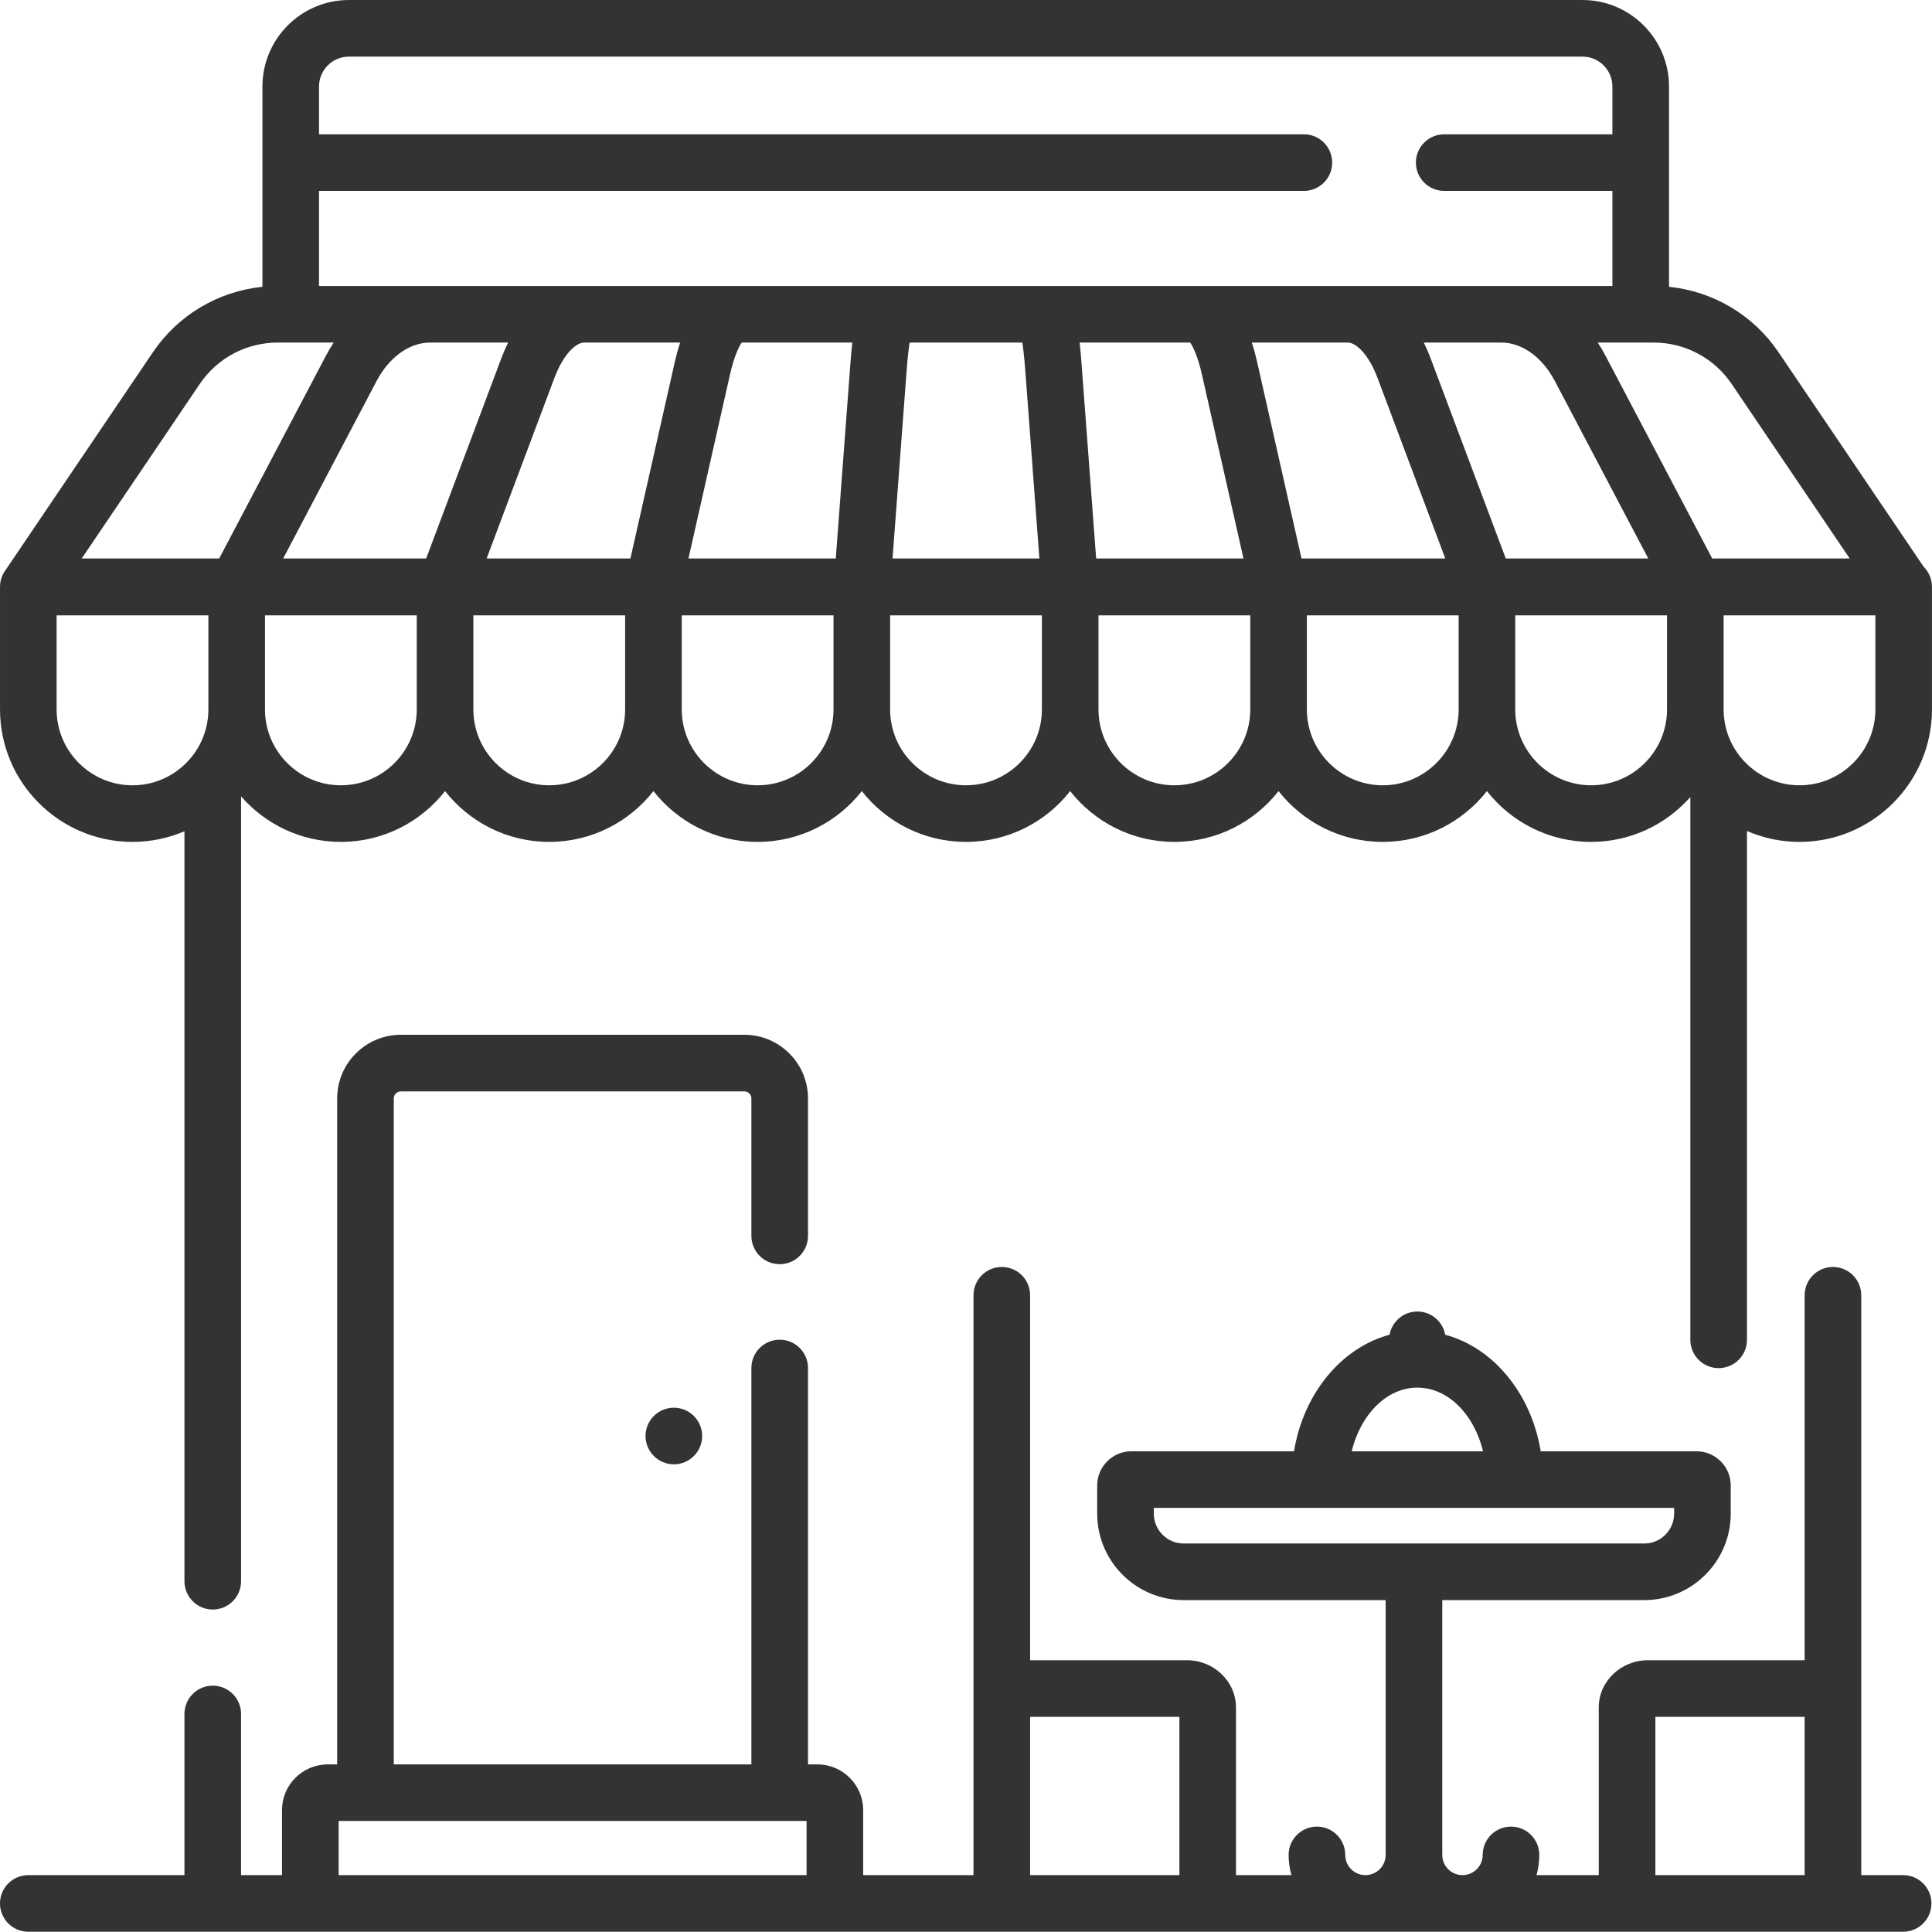
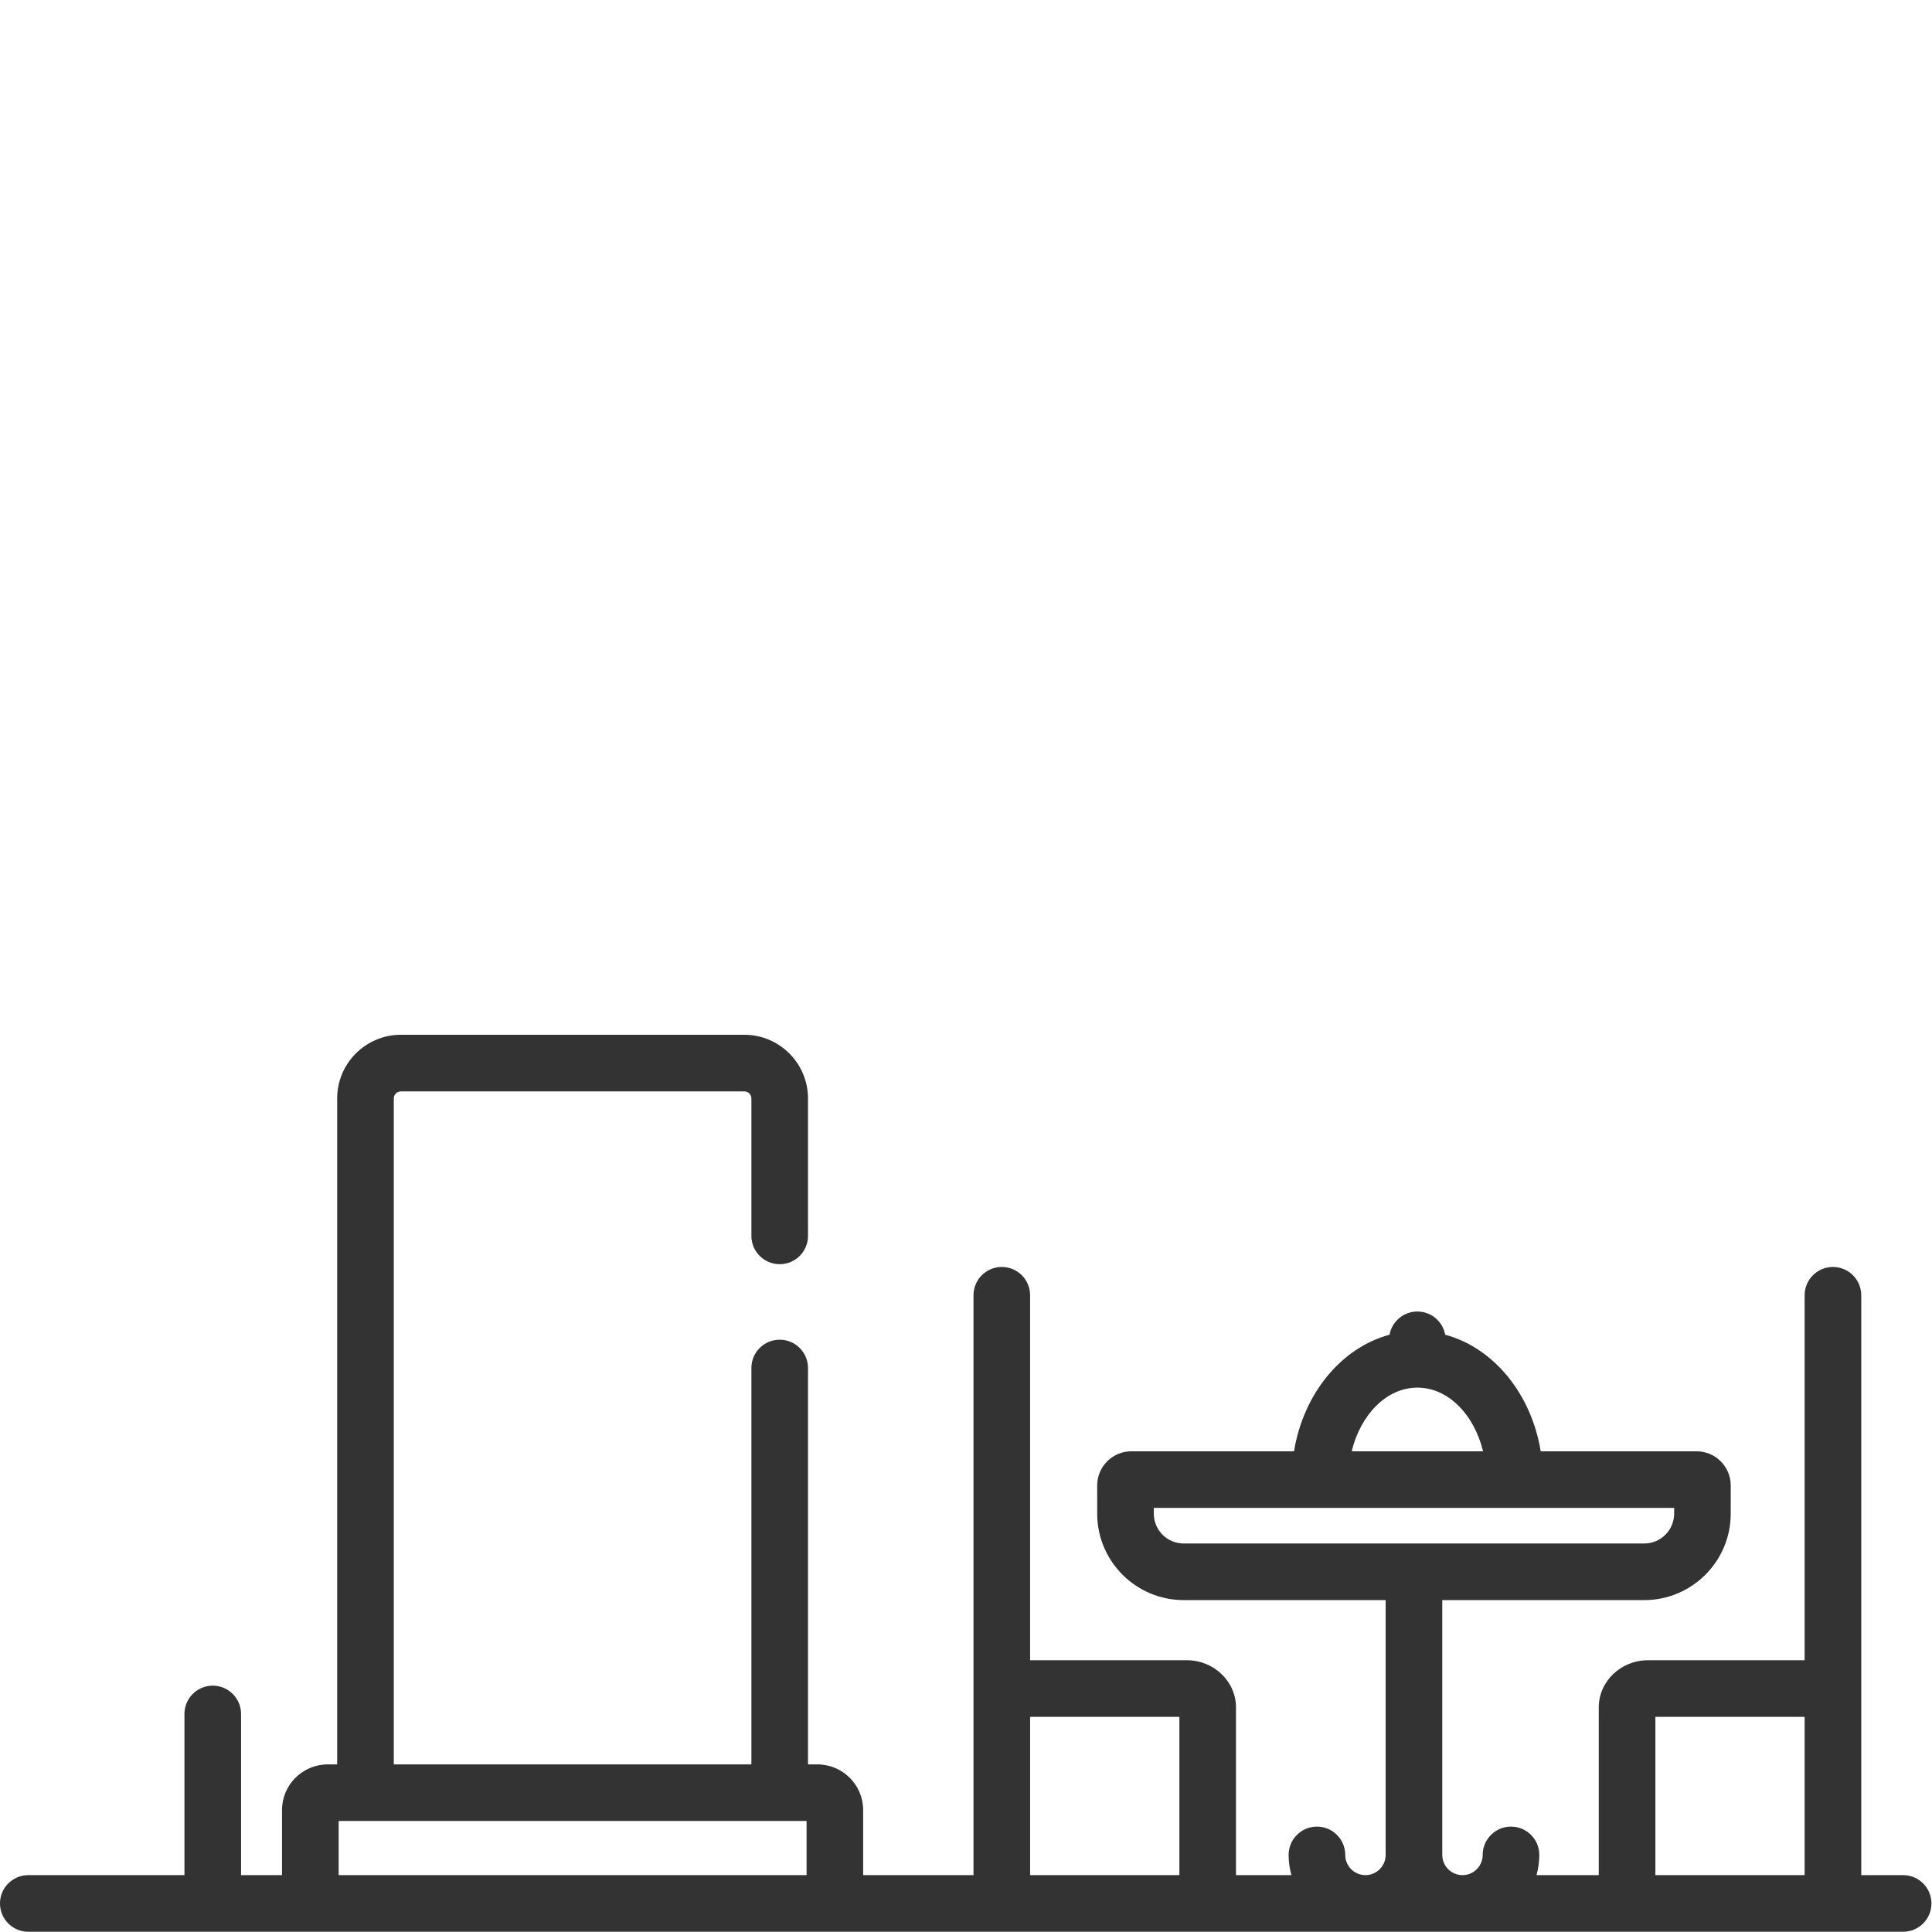
<svg xmlns="http://www.w3.org/2000/svg" version="1.1" width="512" height="512" x="0" y="0" viewBox="0 0 512.001 512" style="enable-background:new 0 0 512 512" xml:space="preserve" class="">
  <g>
    <path d="m504.352 496.93h-11.102v-153.668c0-4.145-3.359-7.504-7.5-7.504-4.145 0-7.504 3.359-7.504 7.504v96.715h-41.512c-7.195 0-13.047 5.613-13.047 12.512v44.441h-16.492c.465-1.711.738-3.5.738-5.355 0-4.145-3.359-7.504-7.5-7.504-4.145 0-7.504 3.359-7.504 7.504 0 2.953-2.402 5.355-5.355 5.355s-5.355-2.402-5.355-5.355v-67.531h53.527c12.637 0 22.918-10.281 22.918-22.918v-7.469c0-4.988-4.059-9.047-9.051-9.047h-41.305c-2.508-15.301-12.523-27.457-25.316-30.895-.637-3.496-3.691-6.148-7.375-6.148-3.68 0-6.734 2.652-7.371 6.148-12.793 3.438-22.812 15.594-25.316 30.895h-43.109c-4.992 0-9.051 4.059-9.051 9.047v7.469c0 12.637 10.281 22.918 22.918 22.918h53.527v67.531c0 2.953-2.402 5.355-5.355 5.355s-5.355-2.402-5.355-5.355c0-4.145-3.359-7.504-7.504-7.504-4.141 0-7.5 3.359-7.5 7.504 0 1.855.27 3.645.738 5.355h-14.688v-44.441c0-6.898-5.852-12.512-13.047-12.512h-41.512v-96.715c0-4.145-3.359-7.504-7.504-7.504-4.141 0-7.5 3.359-7.5 7.504v153.668h-29.238v-17.23c0-6.684-5.438-12.117-12.117-12.117h-2.5v-105.051c0-4.141-3.359-7.5-7.5-7.5-4.145 0-7.504 3.359-7.504 7.5v105.051h-94.77v-176.488c0-1.027.836-1.863 1.863-1.863h91.043c1.027 0 1.863.836 1.863 1.863v36.43c0 4.141 3.359 7.5 7.5 7.5 4.145 0 7.504-3.359 7.504-7.5v-36.43c0-9.297-7.566-16.867-16.867-16.867h-91.043c-9.301 0-16.867 7.57-16.867 16.867v176.488h-2.5c-6.68 0-12.117 5.434-12.117 12.117v17.23h-10.852v-42.711c0-4.141-3.359-7.5-7.504-7.5-4.141 0-7.5 3.355-7.5 7.5v42.711h-41.383c-4.141 0-7.5 3.359-7.5 7.5 0 4.145 3.359 7.504 7.5 7.504h496.852c4.145 0 7.504-3.359 7.504-7.504 0-4.141-3.359-7.5-7.504-7.5zm-128.73-129.195c8.125 0 15.031 7.094 17.41 16.875h-34.824c2.383-9.781 9.285-16.875 17.414-16.875zm-69.852 33.391v-1.516h137.895v1.516c0 4.367-3.551 7.918-7.914 7.918h-122.062c-4.367 0-7.918-3.551-7.918-7.918zm132.922 53.852h39.555v41.953h-39.555zm-165.699 0h39.559v41.953h-39.559zm-183.25 41.953v-14.348h124.008v14.348zm0 0" fill="#333333" data-original="#000000" class="" />
-     <path d="m509.766 150.168-38.438-56.824c-6.672-9.867-17.316-16.148-29.02-17.34v-53.078c0-12.641-10.285-22.926-22.926-22.926h-326.91c-12.645 0-22.926 10.285-22.926 22.926v53.078c-11.707 1.191-22.352 7.473-29.023 17.34l-38.914 57.535c-.723.918-1.238 2.012-1.469 3.207-.027.133-.039.266-.059.398-.02.121-.035.242-.047.371-.023.246-.031.496-.031.746v32.398c0 19.359 15.75 35.113 35.109 35.113 4.887 0 9.539-1.008 13.77-2.816v198.746c0 4.141 3.359 7.5 7.504 7.5 4.141 0 7.5-3.359 7.5-7.5v-207.992c6.441 7.383 15.906 12.062 26.453 12.062 11.195 0 21.176-5.273 27.609-13.461 6.434 8.188 16.414 13.461 27.609 13.461 11.195 0 21.176-5.273 27.613-13.461 6.43 8.188 16.414 13.461 27.609 13.461s21.176-5.273 27.609-13.461c6.434 8.188 16.414 13.461 27.613 13.461 11.195 0 21.176-5.273 27.609-13.461 6.434 8.188 16.414 13.461 27.609 13.461 11.199 0 21.18-5.273 27.613-13.461 6.434 8.188 16.414 13.461 27.609 13.461 11.195 0 21.176-5.273 27.609-13.461 6.434 8.188 16.418 13.461 27.613 13.461 10.461 0 19.863-4.605 26.301-11.891v143.848c0 4.141 3.359 7.5 7.5 7.5 4.145 0 7.504-3.359 7.504-7.5v-134.844c4.27 1.852 8.973 2.887 13.918 2.887 19.359 0 35.109-15.754 35.109-35.113v-32.496c0-2.086-.855-3.977-2.234-5.336zm-395.727-59.387h20.625c-.648 1.305-1.246 2.68-1.793 4.129l-19.93 53.094h-37.895l24.719-46.965c3.383-6.422 8.719-10.258 14.273-10.258zm298.047 10.258 24.723 46.965h-37.766l-19.93-53.094c-.543-1.449-1.145-2.824-1.793-4.129h20.492c5.559 0 10.895 3.836 14.273 10.258zm-47.016-.859 17.949 47.824h-38.105l-11.766-52.109c-.348-1.543-.812-3.297-1.41-5.113h25.441c2.102 0 5.465 2.941 7.891 9.398zm-46.555-.98 11.02 48.805h-39.043l-3.824-51.02c-.156-2.047-.312-4.152-.547-6.203h29.293c.746 1.086 2.023 3.652 3.102 8.418zm-46.809-1.094 3.742 49.898h-38.914l3.742-49.898c.25-3.297.527-5.66.777-7.324h29.879c.25 1.664.527 4.027.773 7.324zm-46.391-1.121-3.824 51.02h-39.043l11.023-48.805c1.074-4.766 2.352-7.332 3.098-8.418h29.293c-.23 2.051-.391 4.156-.547 6.203zm-46.477-1.09-11.77 52.109h-38.105l17.953-47.82c2.426-6.461 5.789-9.402 7.891-9.402h25.441c-.602 1.816-1.062 3.57-1.41 5.113zm280.066 5.852 31.285 46.258h-36.43l-28.402-53.953c-.598-1.141-1.254-2.223-1.938-3.27h14.824c8.293 0 16.016 4.102 20.66 10.965zm-366.434-86.742h326.91c4.371 0 7.922 3.555 7.922 7.922v12.664h-44.57c-4.141 0-7.5 3.355-7.5 7.5 0 4.145 3.359 7.5 7.5 7.5h44.57v25.191h-342.758v-25.191h261c4.145 0 7.5-3.359 7.5-7.5 0-4.145-3.355-7.504-7.5-7.504h-261v-12.66c0-4.371 3.555-7.922 7.926-7.922zm-39.523 86.742c4.645-6.867 12.367-10.965 20.656-10.965h14.824c-.684 1.047-1.336 2.129-1.938 3.27l-28.402 53.953h-36.43zm-37.945 86.254v-24.926h40.223v24.926c0 11.09-9.023 20.113-20.113 20.113-11.086 0-20.109-9.023-20.109-20.113zm75.332 20.109c-11.09 0-20.109-9.02-20.109-20.109v-24.926h40.223v24.926c-.004 11.09-9.023 20.109-20.113 20.109zm55.223 0c-11.09 0-20.109-9.02-20.109-20.109v-24.926h40.219v24.926c0 11.09-9.023 20.109-20.109 20.109zm55.223 0c-11.09 0-20.109-9.02-20.109-20.109v-24.926h40.219v24.926c0 11.09-9.023 20.109-20.109 20.109zm55.219 0c-11.09 0-20.109-9.02-20.109-20.109v-24.926h40.223v24.926c0 11.09-9.023 20.109-20.113 20.109zm55.223 0c-11.09 0-20.109-9.02-20.109-20.109v-24.926h40.223v24.926c0 11.09-9.023 20.109-20.113 20.109zm55.223 0c-11.09 0-20.109-9.02-20.109-20.109v-24.926h40.219v24.926c0 11.09-9.023 20.109-20.109 20.109zm55.219 0c-11.086 0-20.109-9.02-20.109-20.109v-24.926h40.223v24.926c0 11.09-9.023 20.109-20.113 20.109zm55.223 0c-11.086 0-20.109-9.02-20.109-20.109v-24.926h40.223v24.926c0 11.09-9.023 20.109-20.113 20.109zm0 0" fill="#333333" data-original="#000000" class="" />
-     <path d="m186.078 380.555c0 4.141-3.359 7.5-7.504 7.5-4.141 0-7.5-3.359-7.5-7.5 0-4.145 3.359-7.5 7.5-7.5 4.145 0 7.504 3.355 7.504 7.5zm0 0" fill="#333333" data-original="#000000" class="" />
  </g>
</svg>